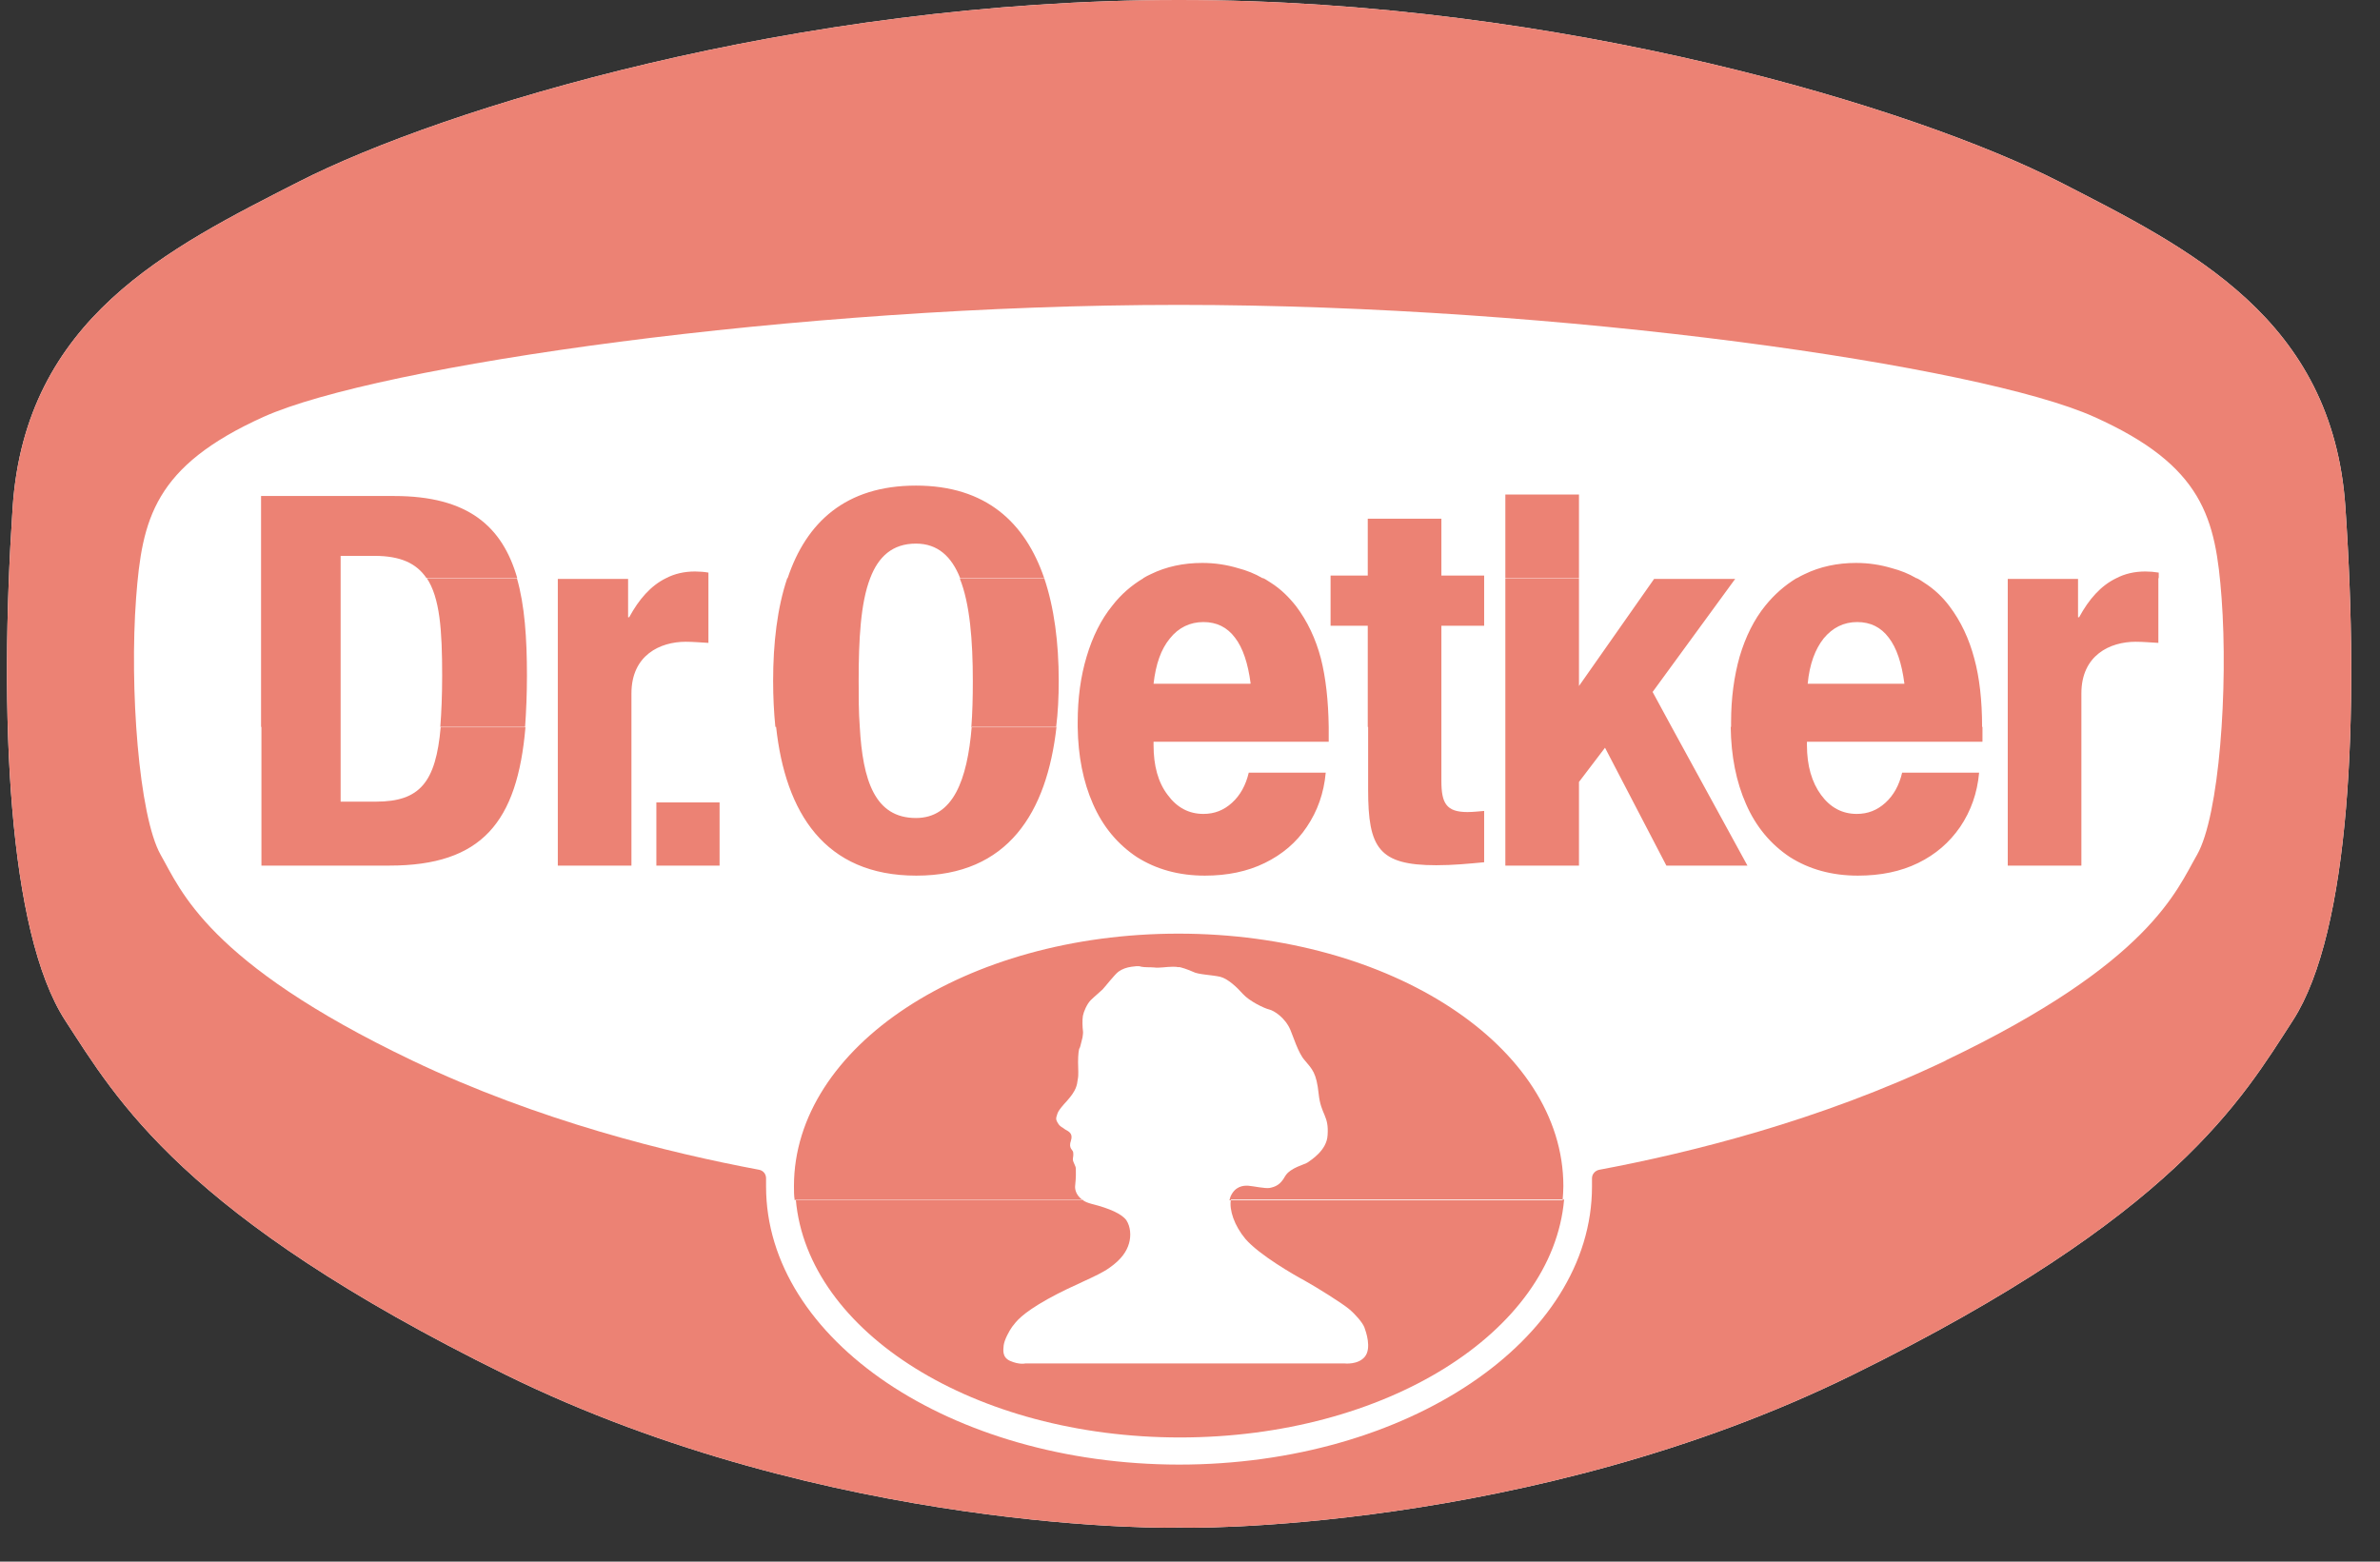
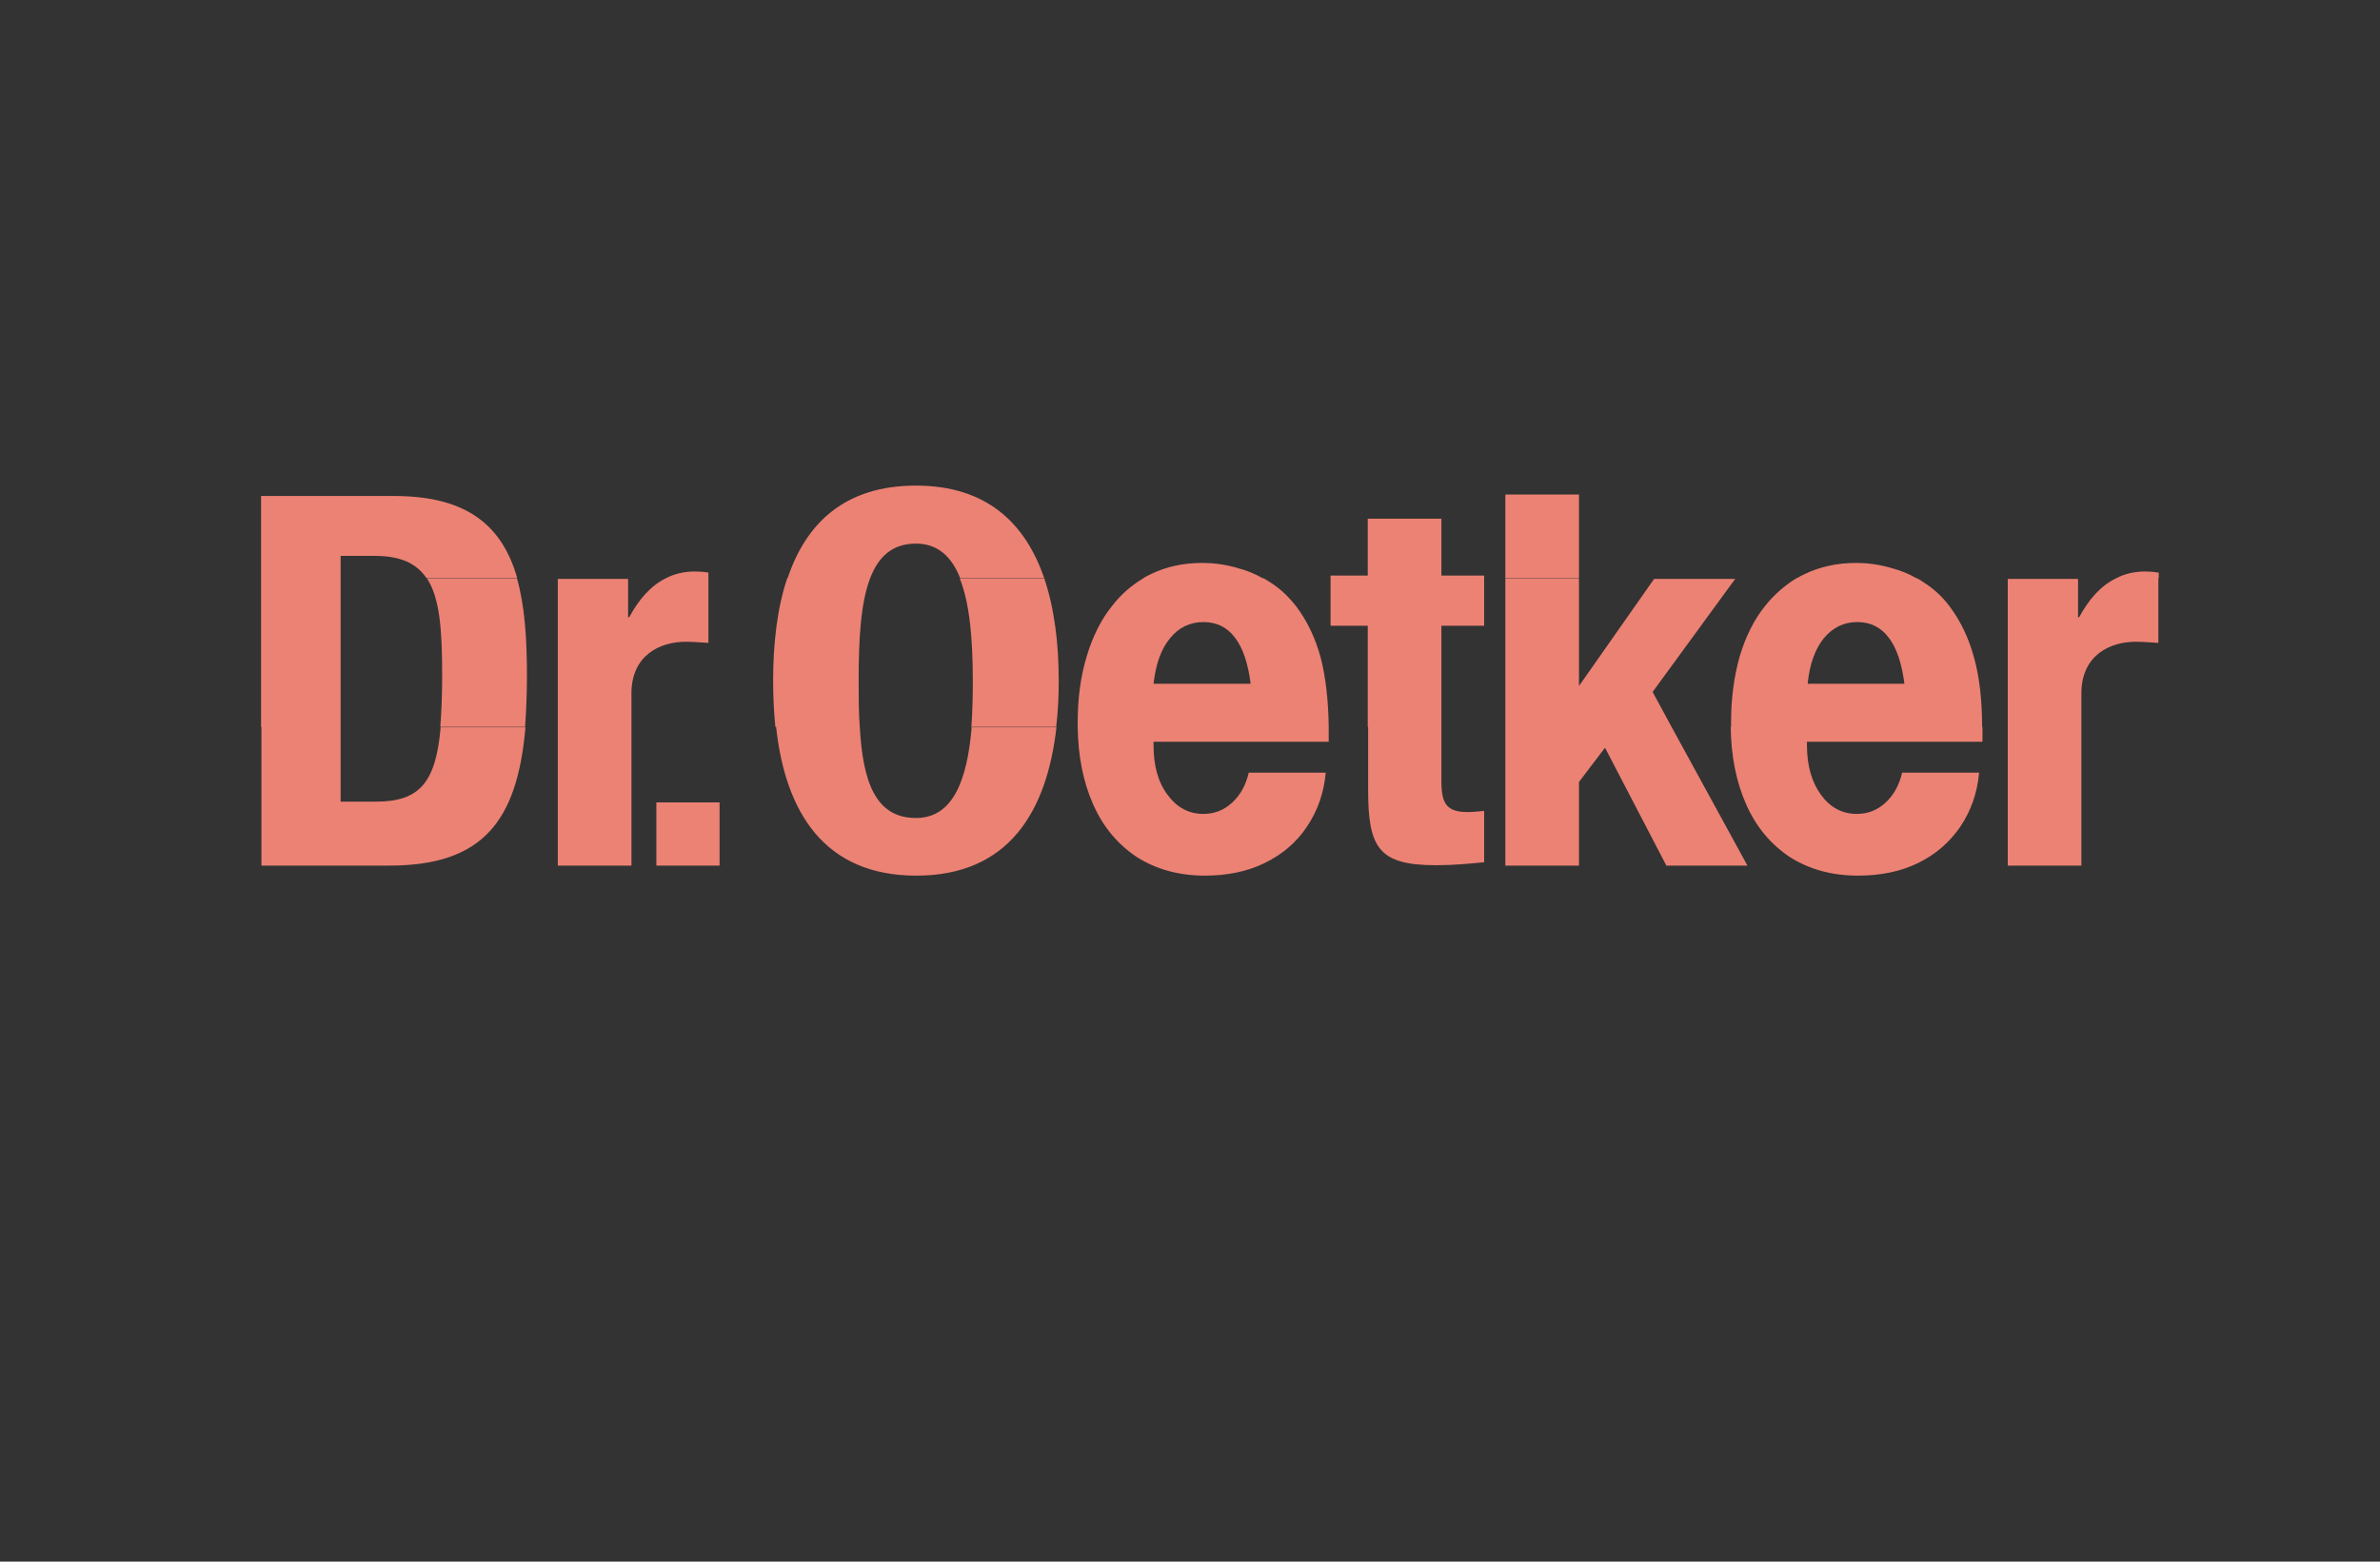
<svg xmlns="http://www.w3.org/2000/svg" width="64" height="42" viewBox="0 0 64 42" fill="none">
  <rect x="0" y="0" width="64" height="42" fill="#333333" stroke="none" />
-   <path d="M31.71 0C42.03 0 51.53 2.92 55.38 4.89C58.87 6.68 62.73 8.56 63.07 13.65C63.45 19.23 63.2 25.05 61.66 27.44C60.28 29.57 58.52 32.69 49.83 36.97C41.14 41.25 31.69 41.11 31.71 41.08C31.73 41.11 22.29 41.25 13.59 36.97C4.89 32.69 3.14 29.57 1.75 27.44C0.21 25.05 -0.03 19.23 0.34 13.65C0.68 8.56 4.54 6.67 8.03 4.89C11.89 2.92 21.38 0 31.7 0" fill="white" />
-   <path d="M31.71 0C42.03 0 51.53 2.92 55.38 4.89C58.87 6.68 62.73 8.56 63.07 13.65C63.45 19.23 63.2 25.05 61.66 27.44C60.28 29.57 58.52 32.69 49.83 36.97C41.14 41.25 31.69 41.11 31.71 41.08C31.73 41.11 22.29 41.25 13.59 36.97C4.89 32.69 3.14 29.57 1.75 27.44C0.21 25.05 -0.03 19.23 0.34 13.65C0.68 8.56 4.54 6.67 8.03 4.89C11.89 2.92 21.38 0 31.7 0M52.32 28.52C57.83 25.89 58.53 23.94 59.08 22.99C59.68 21.94 59.92 18.49 59.74 16.08C59.58 13.95 59.26 12.53 56.31 11.21C53.27 9.84 42.03 8.2 31.7 8.2C21.37 8.2 10.14 9.84 7.09 11.21C4.14 12.54 3.82 13.96 3.66 16.08C3.48 18.49 3.73 21.94 4.32 22.99C4.86 23.93 5.56 25.88 11.08 28.52C14.49 30.15 18.01 31.01 20.41 31.46C20.52 31.48 20.6 31.57 20.6 31.69V31.91C20.6 36.03 25.57 39.38 31.7 39.39C37.84 39.39 42.81 36.04 42.81 31.91V31.7V31.69C42.81 31.57 42.9 31.48 43.01 31.46C45.41 31.01 48.92 30.15 52.33 28.52H52.32Z" fill="#EC8274" />
-   <path fill-rule="evenodd" clip-rule="evenodd" d="M29.11 32.27C29.17 32.32 29.25 32.35 29.36 32.38C29.84 32.5 30.17 32.65 30.29 32.82C30.4 32.99 30.42 33.23 30.36 33.44C30.3 33.65 30.16 33.87 29.83 34.1C29.49 34.34 28.89 34.54 28.17 34.94C27.46 35.34 27.33 35.54 27.22 35.68C27.14 35.79 27.01 36.03 26.99 36.18C26.98 36.3 26.94 36.5 27.16 36.6C27.41 36.71 27.57 36.67 27.57 36.67H36.16C36.16 36.67 36.52 36.71 36.7 36.49C36.89 36.26 36.73 35.81 36.69 35.7C36.64 35.57 36.45 35.35 36.27 35.2C36.06 35.03 35.42 34.63 35.08 34.44C34.8 34.29 33.86 33.75 33.49 33.32C33.19 32.96 33.05 32.54 33.1 32.26H42.06C41.75 35.83 37.25 38.66 31.73 38.66C26.21 38.66 21.71 35.83 21.4 32.26H29.12M21.39 32.27H29.11C28.89 32.12 28.91 31.91 28.91 31.91C28.94 31.62 28.93 31.54 28.93 31.43C28.93 31.36 28.86 31.27 28.85 31.19C28.85 31.12 28.87 31.09 28.86 31C28.86 30.92 28.72 30.9 28.8 30.67C28.87 30.44 28.67 30.41 28.62 30.36C28.56 30.31 28.51 30.31 28.45 30.21C28.38 30.1 28.4 30.06 28.42 30C28.44 29.94 28.43 29.89 28.69 29.61C28.95 29.32 28.96 29.18 28.98 29.04C29.01 28.9 28.99 28.77 28.99 28.57C28.99 28.36 29.01 28.21 29.03 28.19C29.05 28.17 29.09 27.96 29.11 27.9C29.12 27.84 29.13 27.76 29.12 27.71C29.11 27.65 29.1 27.43 29.12 27.32C29.14 27.21 29.23 27 29.33 26.9C29.42 26.81 29.6 26.66 29.65 26.61C29.7 26.56 29.98 26.2 30.08 26.13C30.18 26.06 30.29 26.02 30.43 26C30.52 25.99 30.61 25.97 30.69 26C30.8 26.02 30.92 26.01 31.04 26.02C31.16 26.04 31.37 26 31.54 26C31.71 26 31.65 26.02 31.69 26.01C31.73 26 31.96 26.08 32.09 26.14C32.22 26.21 32.59 26.22 32.81 26.27C33.02 26.32 33.27 26.56 33.42 26.73C33.6 26.93 34 27.12 34.13 27.15C34.26 27.18 34.56 27.37 34.7 27.7C34.77 27.86 34.91 28.32 35.08 28.51C35.29 28.76 35.4 28.85 35.46 29.42C35.52 29.99 35.74 29.99 35.7 30.53C35.68 30.94 35.25 31.2 35.17 31.26C35.09 31.32 34.7 31.4 34.56 31.63C34.43 31.87 34.29 31.92 34.14 31.95C34.02 31.97 33.7 31.9 33.57 31.89C33.42 31.88 33.21 31.91 33.09 32.18C33.08 32.21 33.07 32.24 33.06 32.28H42.02C42.03 32.15 42.04 32.03 42.04 31.9C42.04 28.15 37.41 25.11 31.69 25.11C25.97 25.11 21.35 28.15 21.35 31.9C21.35 32.03 21.35 32.16 21.37 32.28L21.39 32.27Z" fill="#EC8274" />
  <path fill-rule="evenodd" clip-rule="evenodd" d="M9.16 19.55V21.56H10.11C11.29 21.56 11.72 21.04 11.85 19.56H14.13C13.91 22.11 12.96 23.28 10.47 23.28H7.03V19.55H9.17M15 19.55H16.98V23.28H15V19.55ZM23.12 19.55C23.2 20.98 23.52 22 24.63 22C25.63 22 26.01 20.98 26.13 19.55H28.41C28.15 21.85 27.11 23.55 24.64 23.55C22.17 23.55 21.12 21.85 20.87 19.55H23.14H23.12ZM35.73 19.55V19.95H31.02V20.04C31.02 20.59 31.14 21.04 31.4 21.38C31.65 21.72 31.97 21.89 32.36 21.89C32.66 21.89 32.91 21.79 33.13 21.59C33.35 21.39 33.5 21.12 33.58 20.78H35.65C35.6 21.33 35.43 21.81 35.14 22.24C34.86 22.66 34.48 22.98 34.01 23.21C33.54 23.44 33 23.55 32.4 23.55C31.7 23.55 31.09 23.38 30.57 23.05C30.06 22.71 29.66 22.24 29.39 21.62C29.13 21.03 28.99 20.34 28.98 19.55H35.73ZM38.76 19.55V21C38.76 21.6 38.89 21.84 39.46 21.84C39.62 21.84 39.77 21.82 39.91 21.81V23.19C39.48 23.23 39.08 23.27 38.62 23.27C37.07 23.27 36.79 22.8 36.79 21.24V19.55H38.77H38.76ZM44.95 19.55L46.99 23.28H44.81L43.16 20.11L42.46 21.03V23.28H40.48V19.55H44.95ZM53.31 19.55V19.95H48.59V20.04C48.59 20.59 48.72 21.04 48.97 21.38C49.22 21.72 49.54 21.89 49.93 21.89C50.23 21.89 50.48 21.79 50.7 21.59C50.92 21.39 51.07 21.12 51.15 20.78H53.22C53.17 21.33 53 21.81 52.71 22.24C52.42 22.66 52.05 22.98 51.58 23.21C51.11 23.44 50.57 23.55 49.96 23.55C49.26 23.55 48.65 23.38 48.13 23.05C47.62 22.71 47.22 22.24 46.95 21.62C46.69 21.03 46.55 20.34 46.54 19.55H53.29H53.31ZM53.99 19.55H55.97V23.28H53.99V19.55ZM17.65 21.58H19.35V23.28H17.65V21.58ZM7.02 15.55H9.16V19.55H7.02V15.55ZM13.9 15.55C14.11 16.28 14.17 17.17 14.17 18.17C14.17 18.67 14.15 19.13 14.12 19.55H11.84C11.87 19.16 11.89 18.71 11.89 18.17C11.89 16.95 11.83 16.07 11.47 15.54H13.91L13.9 15.55ZM19.05 15.55V17.29C18.85 17.28 18.64 17.26 18.44 17.26C17.75 17.26 16.98 17.62 16.98 18.65V19.55H15V15.57H16.89V16.6H16.92C17.18 16.12 17.5 15.75 17.91 15.55H19.05ZM23.4 15.55C23.14 16.22 23.09 17.21 23.09 18.31C23.09 18.75 23.09 19.16 23.12 19.55H20.85C20.81 19.15 20.79 18.74 20.79 18.31C20.79 17.3 20.9 16.35 21.17 15.55H23.39H23.4ZM28.08 15.55C28.35 16.35 28.47 17.29 28.47 18.31C28.47 18.74 28.45 19.16 28.4 19.56H26.12C26.15 19.17 26.16 18.75 26.16 18.32C26.16 17.22 26.08 16.23 25.81 15.56H28.07L28.08 15.55ZM33.97 15.55C34.04 15.58 34.1 15.63 34.17 15.67C34.44 15.84 34.66 16.06 34.85 16.3C35.16 16.71 35.38 17.18 35.52 17.71C35.65 18.22 35.72 18.84 35.73 19.55H28.98C28.98 19.55 28.98 19.46 28.98 19.42C28.98 18.78 29.06 18.19 29.22 17.66C29.38 17.12 29.61 16.66 29.91 16.29C30.15 15.98 30.43 15.74 30.75 15.55H33.98H33.97ZM39.91 15.55V16.83H38.76V19.55H36.78V16.83H35.78V15.55H39.91ZM42.46 15.55V18.45L44.48 15.57H46.66L44.44 18.61L44.95 19.55H40.48V15.55H42.46ZM51.54 15.55C51.61 15.58 51.68 15.63 51.74 15.67C52.01 15.84 52.24 16.06 52.42 16.3C52.73 16.71 52.95 17.18 53.09 17.71C53.23 18.22 53.3 18.84 53.3 19.55H46.55V19.42C46.55 18.78 46.63 18.19 46.78 17.66C46.94 17.12 47.17 16.66 47.47 16.29C47.72 15.98 48 15.74 48.31 15.55H51.54ZM58.04 15.55V17.29C57.84 17.28 57.63 17.26 57.43 17.26C56.74 17.26 55.97 17.62 55.97 18.65V19.55H53.99V15.57H55.88V16.6H55.91C56.17 16.12 56.49 15.75 56.91 15.55H58.05H58.04ZM51.21 18.38C51.14 17.84 51 17.42 50.79 17.15C50.58 16.87 50.3 16.73 49.94 16.73C49.58 16.73 49.28 16.88 49.04 17.17C48.81 17.46 48.66 17.86 48.61 18.39H51.21V18.38ZM33.63 18.38C33.56 17.84 33.42 17.42 33.21 17.15C33 16.87 32.72 16.73 32.36 16.73C32 16.73 31.69 16.88 31.46 17.17C31.22 17.46 31.08 17.86 31.02 18.39H33.62L33.63 18.38ZM7.02 15.55V13.34H10.6C12.59 13.34 13.51 14.16 13.91 15.55H11.47C11.2 15.15 10.77 14.95 10.07 14.95H9.16V15.55H7.02ZM17.91 15.55C18.14 15.43 18.4 15.37 18.69 15.37C18.81 15.37 18.94 15.38 19.05 15.4V15.55H17.91ZM21.18 15.55C21.68 14.05 22.74 13.06 24.63 13.06C26.52 13.06 27.57 14.06 28.08 15.55H25.82C25.59 14.97 25.22 14.62 24.63 14.62C24 14.62 23.62 14.97 23.4 15.55H21.18ZM30.74 15.55C30.81 15.51 30.88 15.47 30.95 15.44C31.36 15.24 31.82 15.14 32.33 15.14C32.67 15.14 32.99 15.19 33.29 15.28C33.52 15.34 33.75 15.43 33.95 15.55H30.72H30.74ZM35.78 15.55V15.48H36.78V13.95H38.76V15.48H39.91V15.55H35.78ZM40.48 13.3H42.46V15.56H40.48V13.3ZM48.32 15.55C48.39 15.51 48.46 15.47 48.53 15.44C48.94 15.24 49.41 15.14 49.91 15.14C50.25 15.14 50.57 15.19 50.87 15.28C51.1 15.34 51.33 15.43 51.53 15.55H48.3H48.32ZM56.91 15.55C57.14 15.43 57.4 15.37 57.69 15.37C57.81 15.37 57.93 15.38 58.05 15.4V15.55H56.91Z" fill="#EC8274" />
</svg>